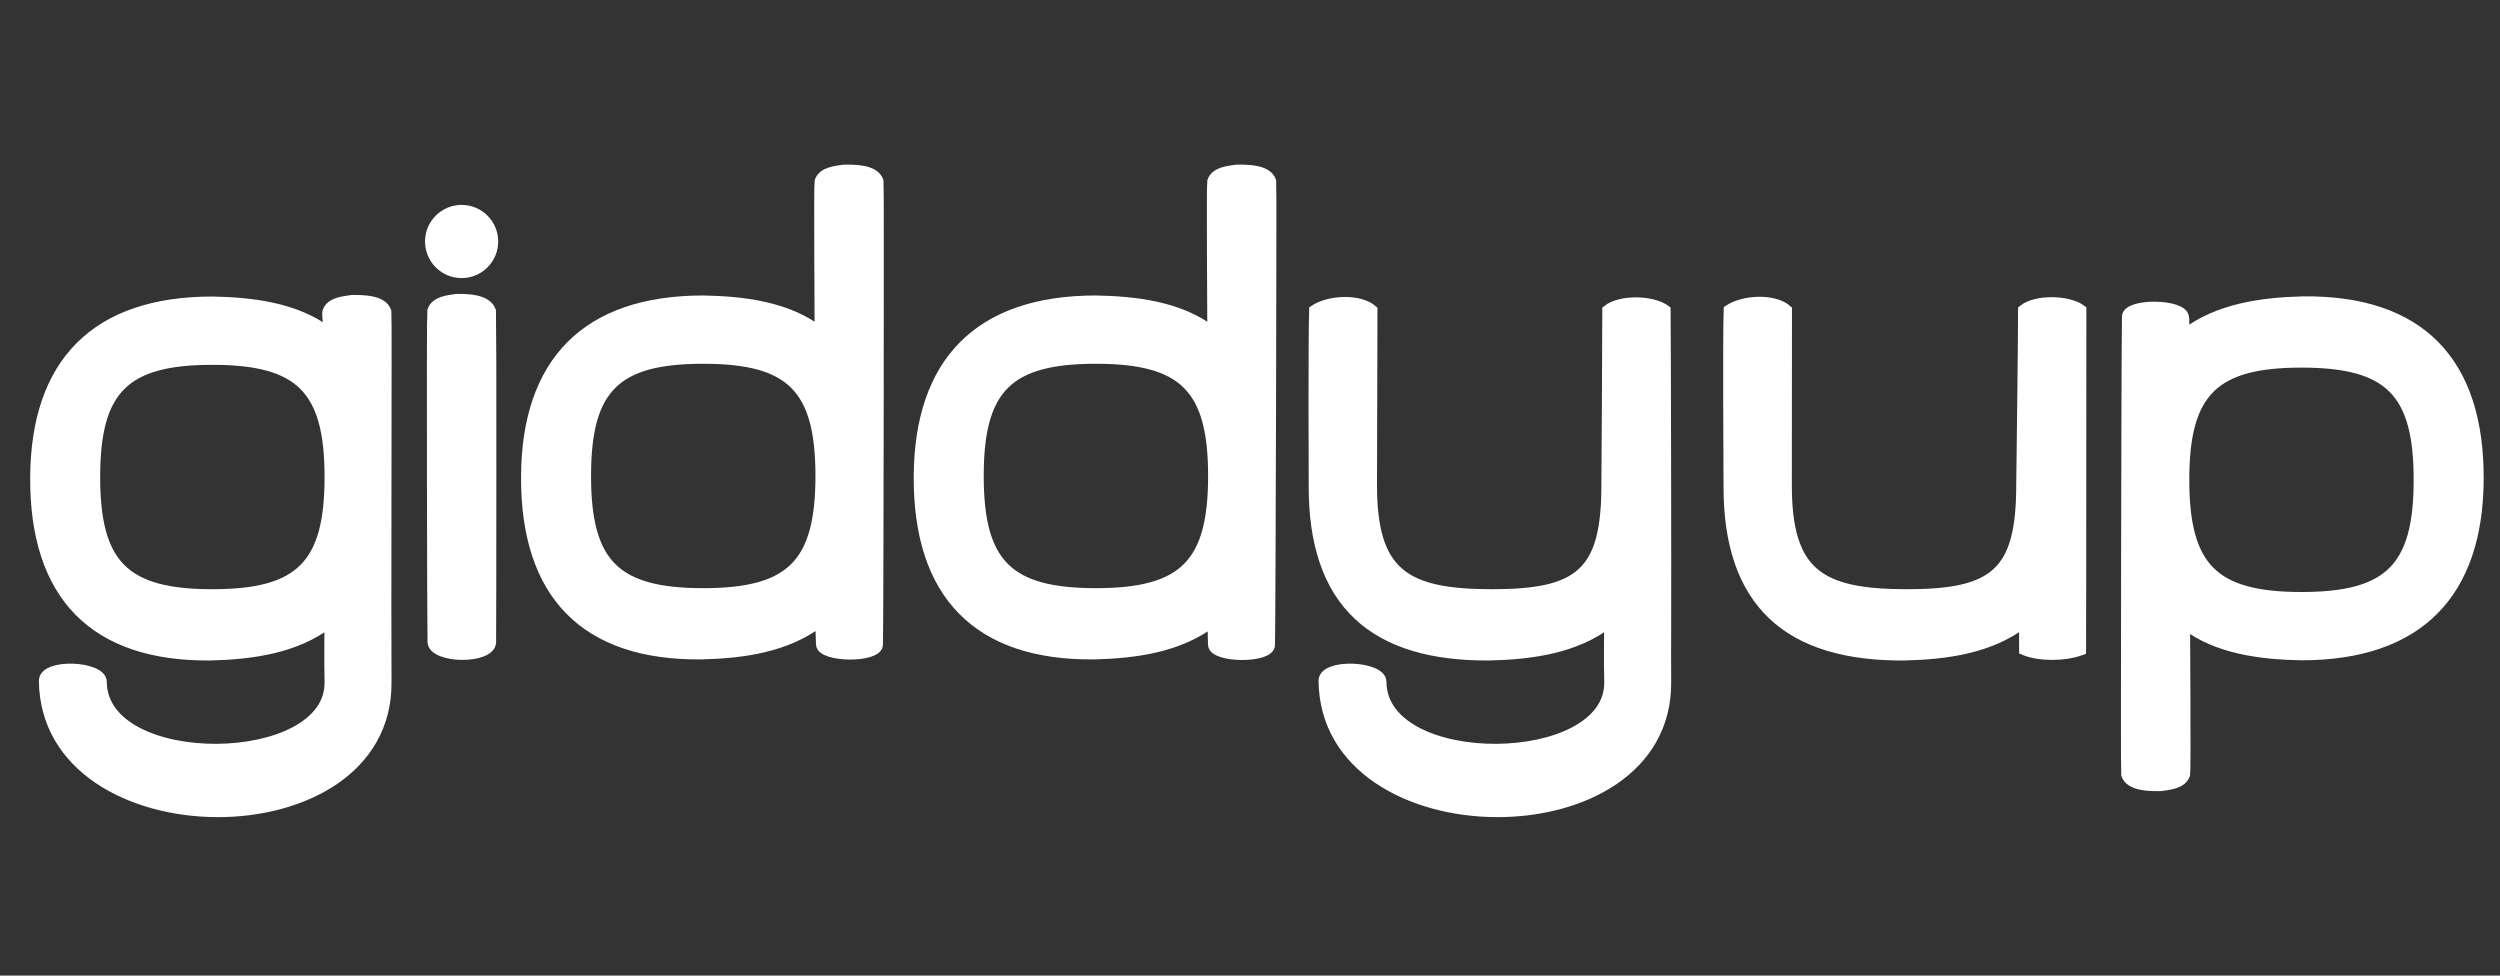
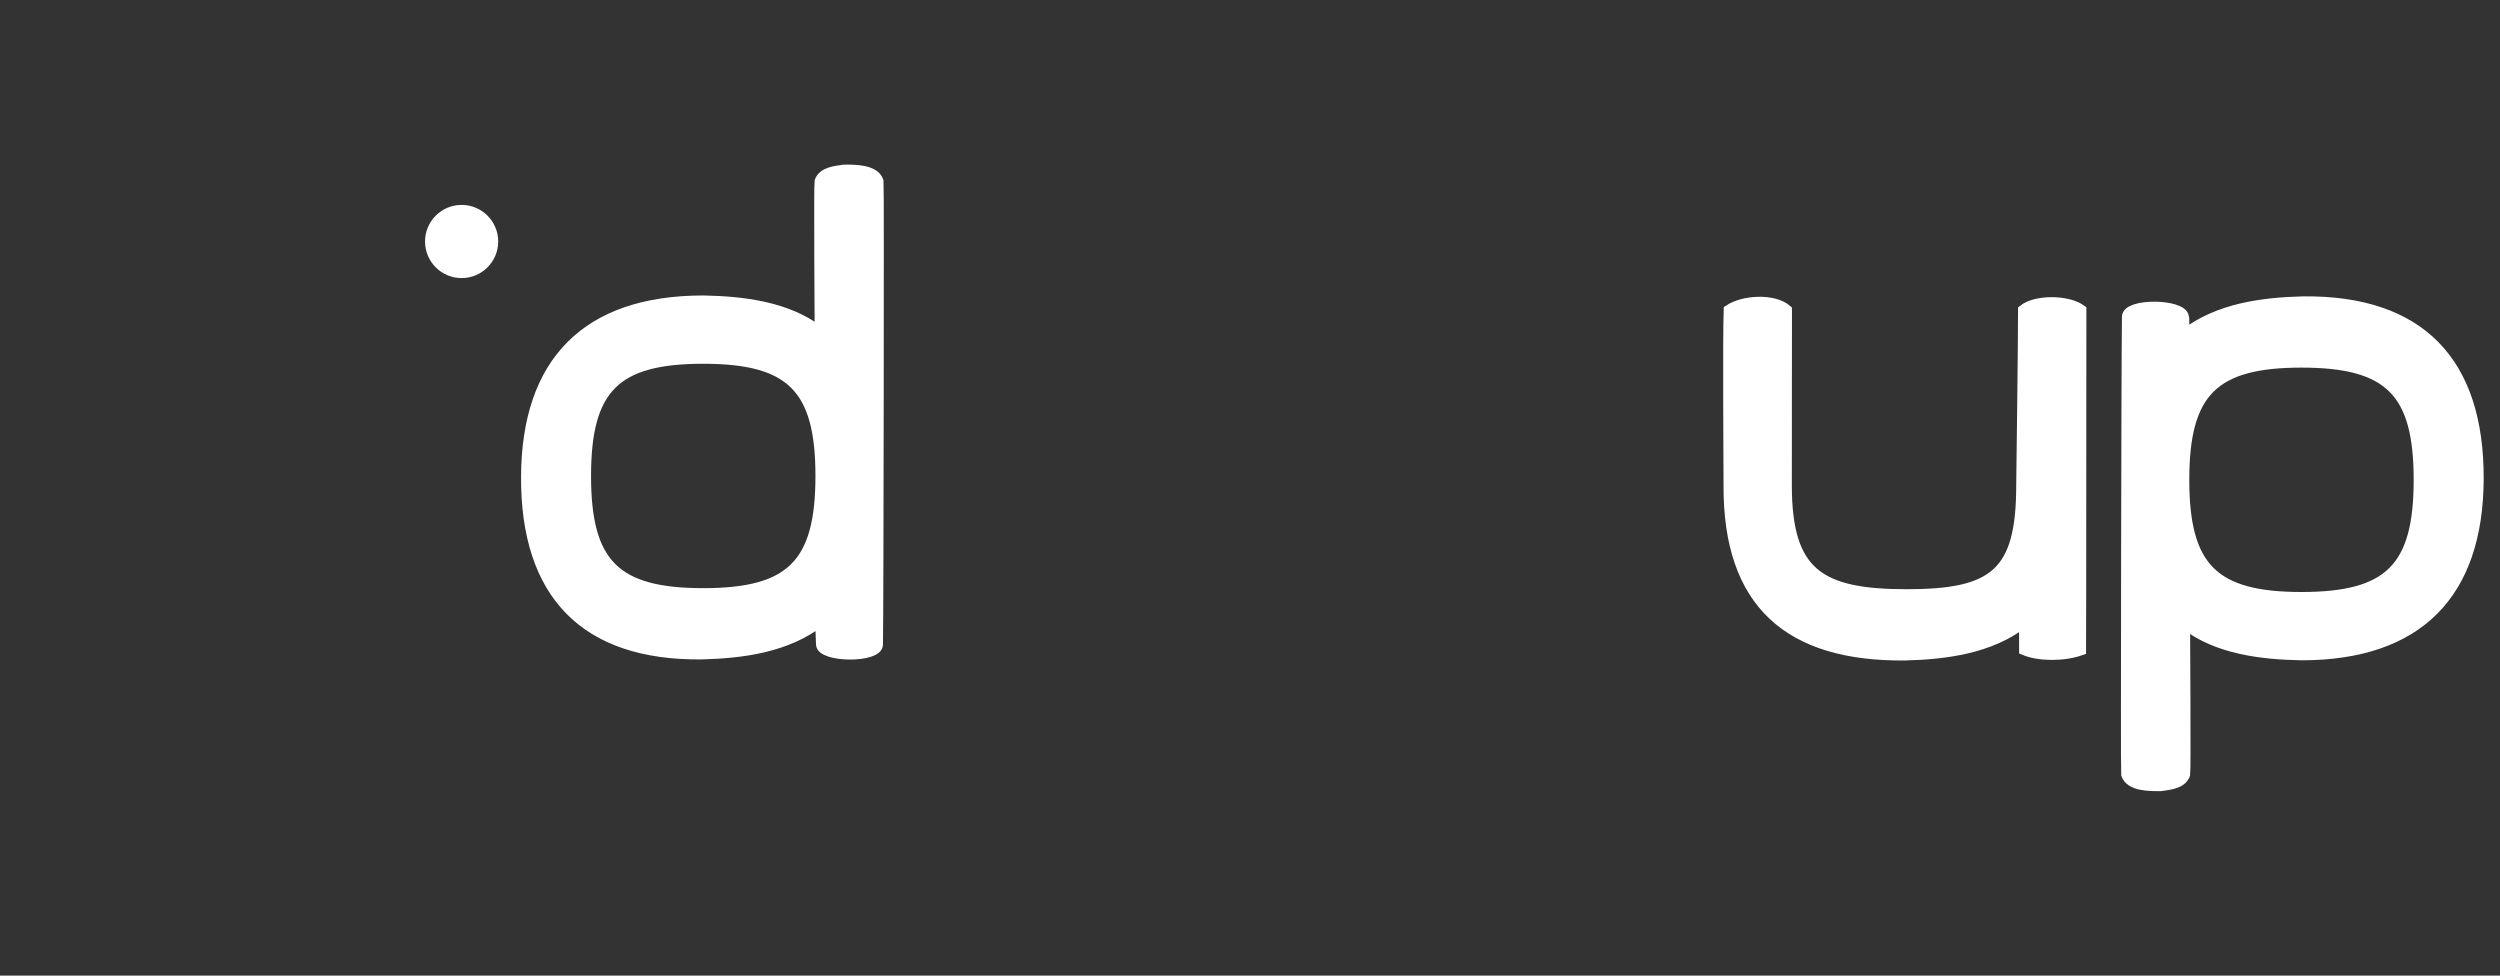
<svg xmlns="http://www.w3.org/2000/svg" version="1.1" x="0" y="0" width="1025" height="400" viewBox="0, 0, 1025, 400">
  <rect x="0" y="0" width="1025" height="400" fill="#333333" stroke="none" />
  <g id="Layer_1" fill="#FFFFFF" stroke="#FFFFFF" stroke-width="4">
    <g id="g">
-       <path d="M144.235,122.955 C148.392,122.947 156.873,122.732 158.509,127.837 C158.679,128.617 158.333,262.913 158.524,279.657 C159.139,351.48 18.714,350.301 17.945,279.167 C17.865,271.803 41.748,272.919 41.782,279.558 C41.975,316.601 135.744,315.611 135.073,279.58 C134.859,268.131 135.045,263.428 135.027,255.352 C121.255,265.994 103.145,268.373 86.278,268.795 C38.661,269.253 14.099,244.252 14.375,195.688 C14.64,148.902 39.073,123.58 87.073,123.58 C103.182,123.871 121.548,125.982 134.746,136.213 C134.745,135.902 134.745,135.592 134.744,135.281 C134.744,135.281 133.86,129.237 134.178,127.837 C135.508,123.834 140.774,123.484 144.235,122.955 z M87.072,147.58 C51.073,147.58 39.073,159.58 39.072,195.58 C39.073,231.58 51.073,243.58 87.072,243.58 C123.073,243.58 135.072,231.58 135.072,195.58 C135.072,159.58 123.073,147.58 87.072,147.58 z" />
-     </g>
+       </g>
    <g id="i">
      <path d="M346.014,69.503 C350.171,69.495 358.653,69.28 360.288,74.386 C360.458,75.166 360.303,247.522 360.015,264.264 C359.917,269.956 336.728,269.675 336.563,264.187 C336.218,252.741 336.304,262.993 336.287,254.917 C322.515,265.559 304.404,267.938 287.537,268.36 C239.92,268.818 215.358,243.817 215.634,195.253 C215.899,148.467 240.332,123.145 288.332,123.145 C304.441,123.436 322.807,125.547 336.005,135.778 C336.005,135.467 336.004,135.157 336.003,134.846 C336.003,134.846 335.639,75.785 335.957,74.386 C337.288,70.383 342.553,70.032 346.014,69.503 z M288.332,147.145 C252.332,147.145 240.332,159.145 240.332,195.145 C240.332,231.145 252.332,243.145 288.332,243.145 C324.332,243.145 336.332,231.145 336.332,195.145 C336.332,159.145 324.332,147.145 288.332,147.145 z" />
    </g>
    <g id="dot">
-       <path d="M187.231,122.501 C191.389,122.493 199.768,122.48 201.404,127.661 C201.574,128.453 201.502,259.251 201.404,263.242 C201.224,270.507 177.669,270.149 177.283,263.242 C177.114,260.226 176.857,128.876 177.174,127.456 C178.505,123.393 183.771,123.038 187.231,122.501 z" />
-     </g>
+       </g>
    <g id="d1">
-       <path d="M507.009,69.503 C511.167,69.495 519.648,69.28 521.284,74.386 C521.453,75.166 521.036,247.702 520.748,264.444 C520.65,270.137 497.461,269.856 497.296,264.367 C496.951,252.922 497.3,262.993 497.282,254.917 C483.51,265.559 465.4,267.939 448.533,268.36 C400.915,268.818 376.354,243.817 376.629,195.253 C376.894,148.467 401.327,123.145 449.327,123.145 C465.436,123.436 483.802,125.547 497.001,135.778 C497,135.467 496.999,135.157 496.998,134.846 C496.998,134.846 496.635,75.785 496.952,74.386 C498.283,70.383 503.549,70.032 507.009,69.503 z M449.327,147.145 C413.327,147.145 401.327,159.145 401.327,195.145 C401.327,231.145 413.327,243.145 449.327,243.145 C485.327,243.145 497.327,231.145 497.327,195.145 C497.327,159.145 485.327,147.145 449.327,147.145 z" />
-     </g>
+       </g>
    <g id="d2">
      <path d="M189.265,112.014 C182.085,112.014 176.265,106.194 176.265,99.014 C176.265,91.834 182.085,86.014 189.265,86.014 C196.445,86.014 202.265,91.834 202.265,99.014 C202.265,106.194 196.445,112.014 189.265,112.014 z" stroke-linecap="round" stroke-linejoin="round" />
    </g>
    <g id="y">
-       <path d="M682.95,127.071 C683.081,138.677 683.267,230.548 683.186,256.775 C683.162,264.402 683.116,272.03 683.184,279.657 C683.799,351.48 543.375,350.301 542.605,279.167 C542.526,271.803 566.408,272.919 566.442,279.558 C566.635,316.601 660.404,315.611 659.733,279.58 C659.52,268.131 659.705,263.428 659.688,255.352 C645.916,265.994 627.805,268.373 610.938,268.795 C563.321,269.253 538.293,247.458 538.568,198.894 C538.563,192.629 538.33,138.679 538.757,127.071 C544.681,123.078 557.245,122.25 562.757,127.071 C562.696,138.902 562.615,193.293 562.568,198.894 C562.568,234.895 575.733,243.58 611.733,243.58 C647.733,243.58 658.568,234.894 658.568,198.894 C658.568,198.894 658.974,138.5 658.95,127.071 C664.16,122.802 677.414,122.94 682.95,127.071 z" />
-     </g>
+       </g>
    <g id="u">
      <path d="M885.926,322.363 C881.768,322.371 873.287,322.586 871.651,317.481 C871.482,316.701 871.715,146.575 872.003,129.833 C872.101,124.14 894.773,124.461 895.455,129.91 C895.572,130.848 895.635,128.874 895.653,136.95 C909.425,126.308 927.536,123.928 944.402,123.506 C992.02,123.048 1016.581,148.05 1016.306,196.613 C1016.041,243.4 991.608,268.722 943.608,268.722 C927.499,268.43 909.133,266.319 895.934,256.089 C895.935,256.399 895.936,256.71 895.937,257.02 C895.937,257.02 896.3,316.081 895.983,317.481 C894.652,321.484 889.386,321.834 885.926,322.363 z M943.608,244.722 C979.608,244.721 991.608,232.721 991.608,196.722 C991.608,160.721 979.608,148.721 943.608,148.722 C907.608,148.721 895.608,160.721 895.608,196.722 C895.608,232.721 907.608,244.721 943.608,244.722 z" />
    </g>
    <g id="p">
      <path d="M853.411,126.99 C853.319,256.852 853.356,256.626 853.287,266.67 C846.286,269.212 835.948,269.212 829.836,266.593 C829.819,248.71 829.788,263.428 829.771,255.352 C815.999,265.994 797.888,268.373 781.021,268.795 C733.404,269.253 708.376,247.458 708.651,198.894 C708.646,192.629 708.28,138.603 708.707,126.995 C714.631,123.002 727.194,122.174 732.707,126.995 C732.646,138.826 732.698,193.293 732.651,198.894 C732.651,234.895 745.816,243.58 781.816,243.58 C817.816,243.58 828.651,234.894 828.651,198.894 C828.651,198.894 829.435,138.42 829.411,126.99 C834.622,122.721 847.876,122.859 853.411,126.99 z" />
    </g>
  </g>
</svg>